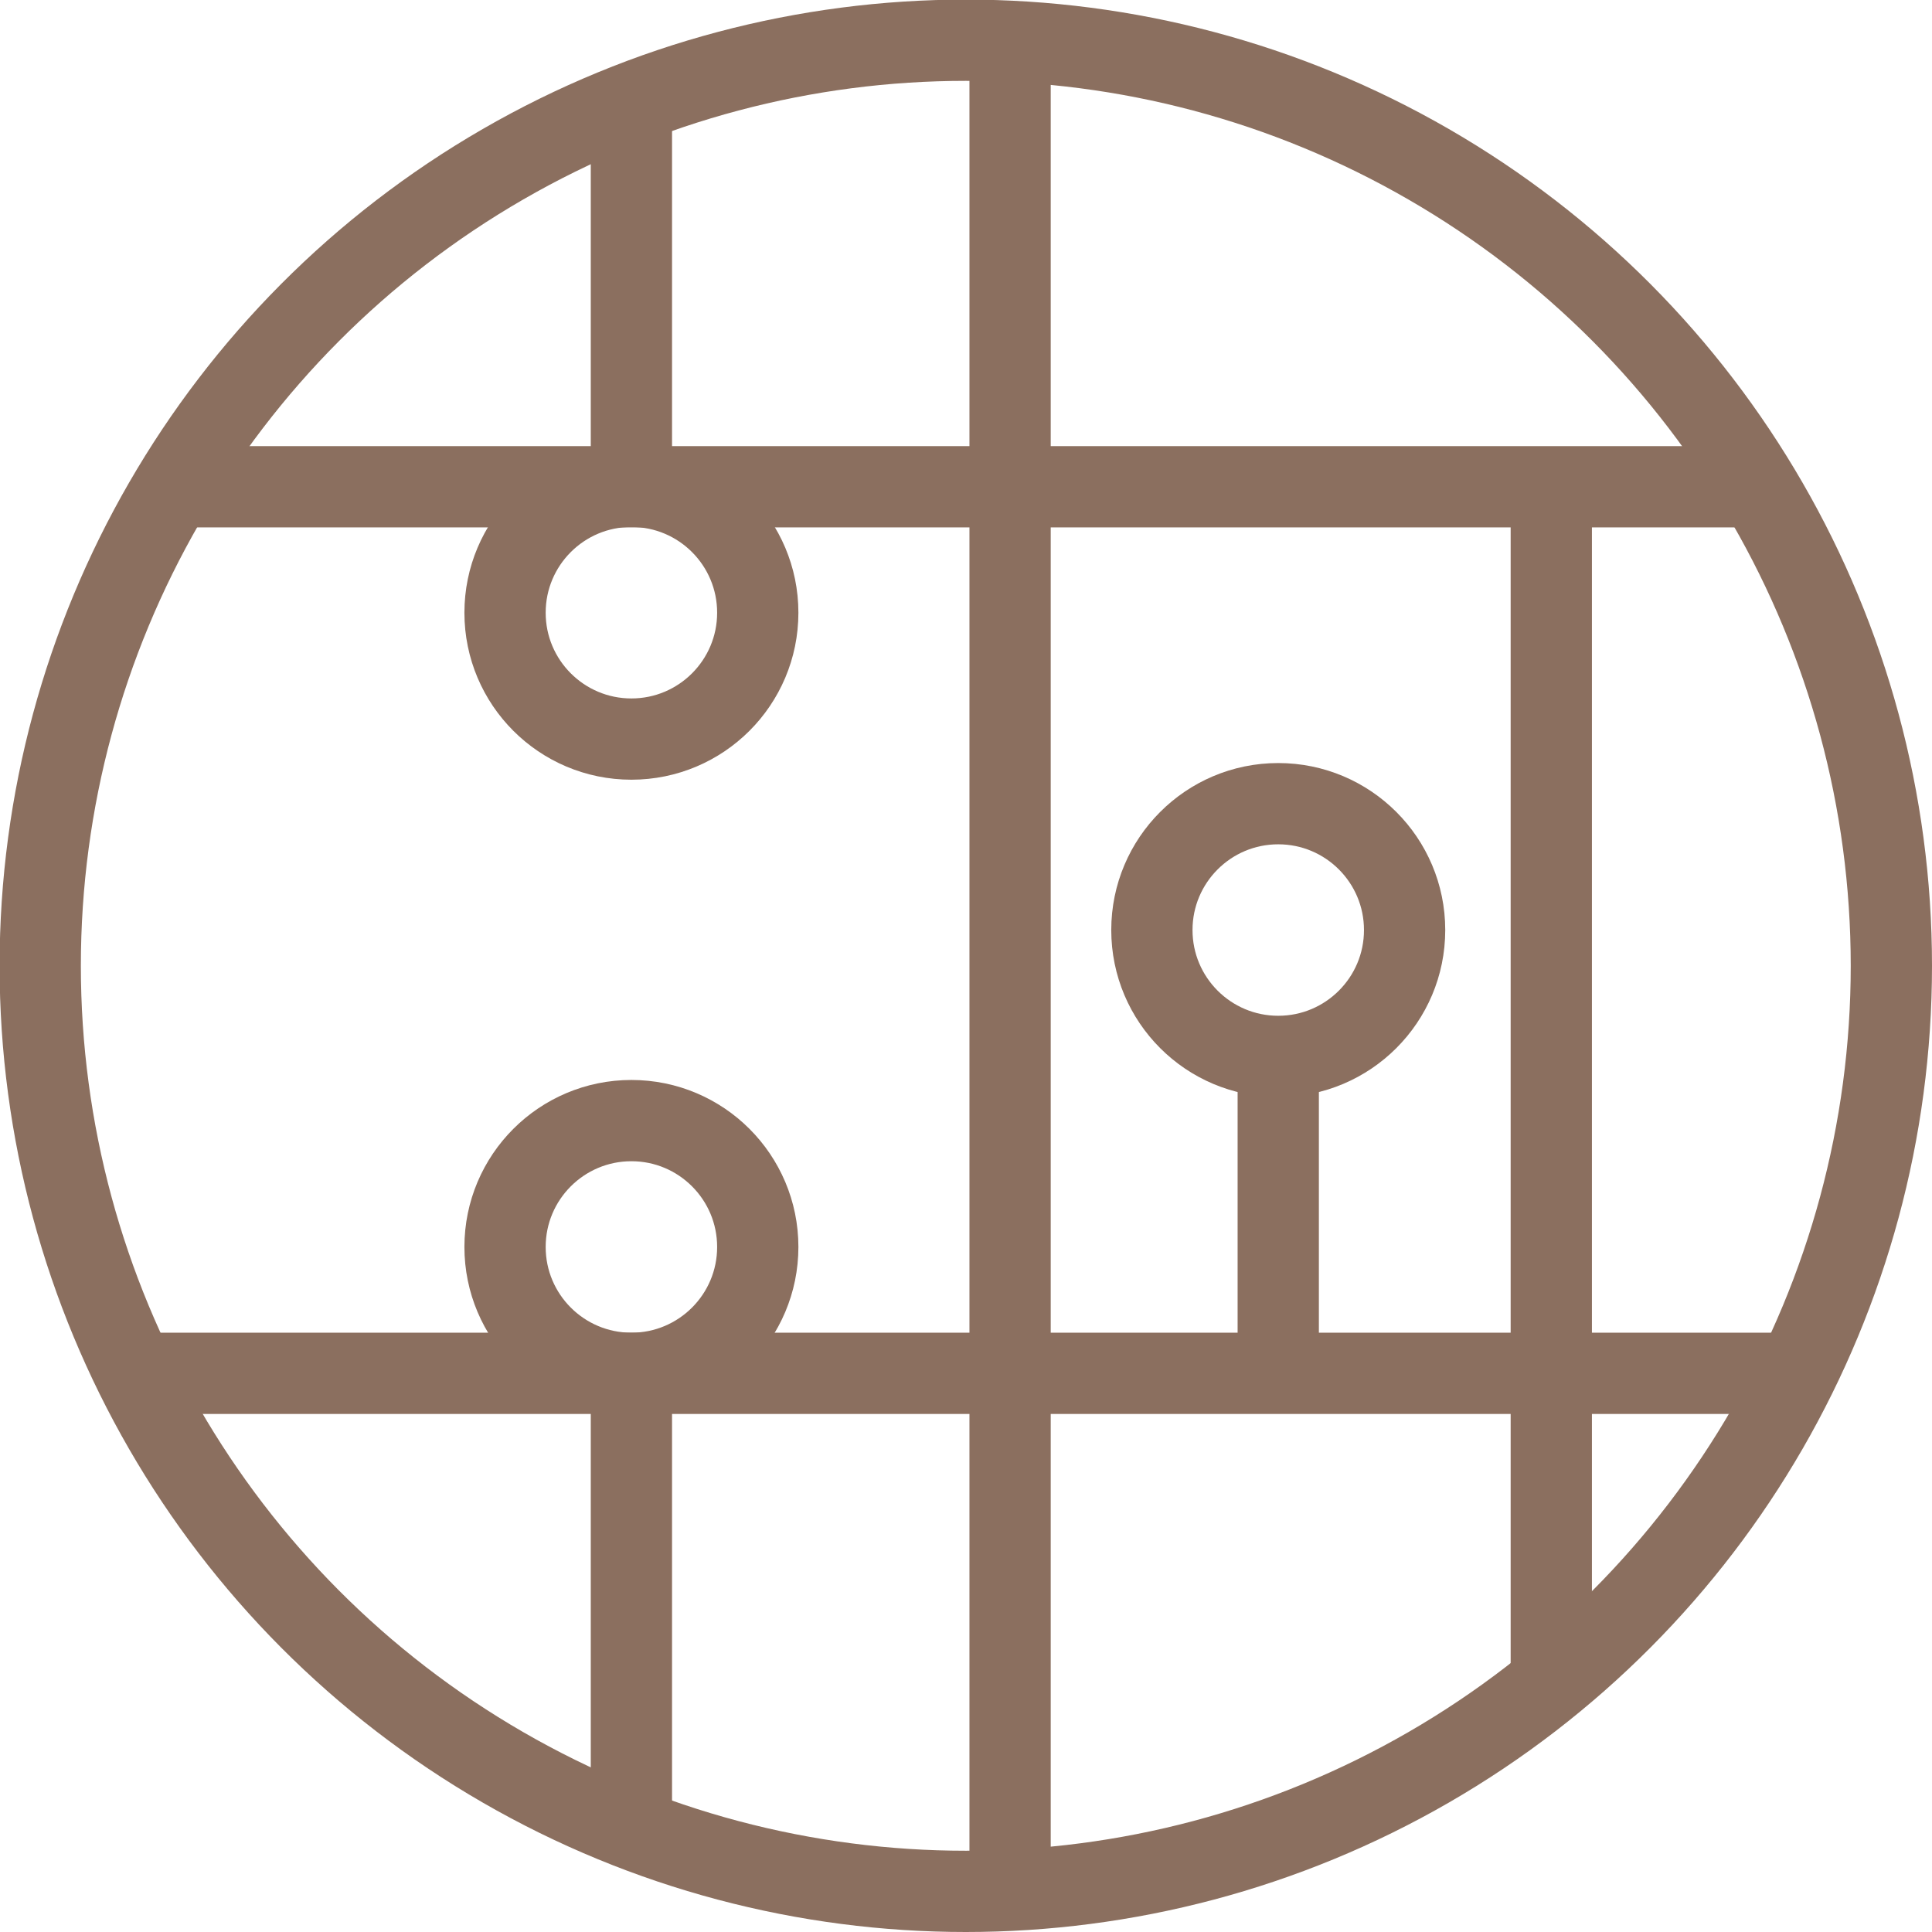
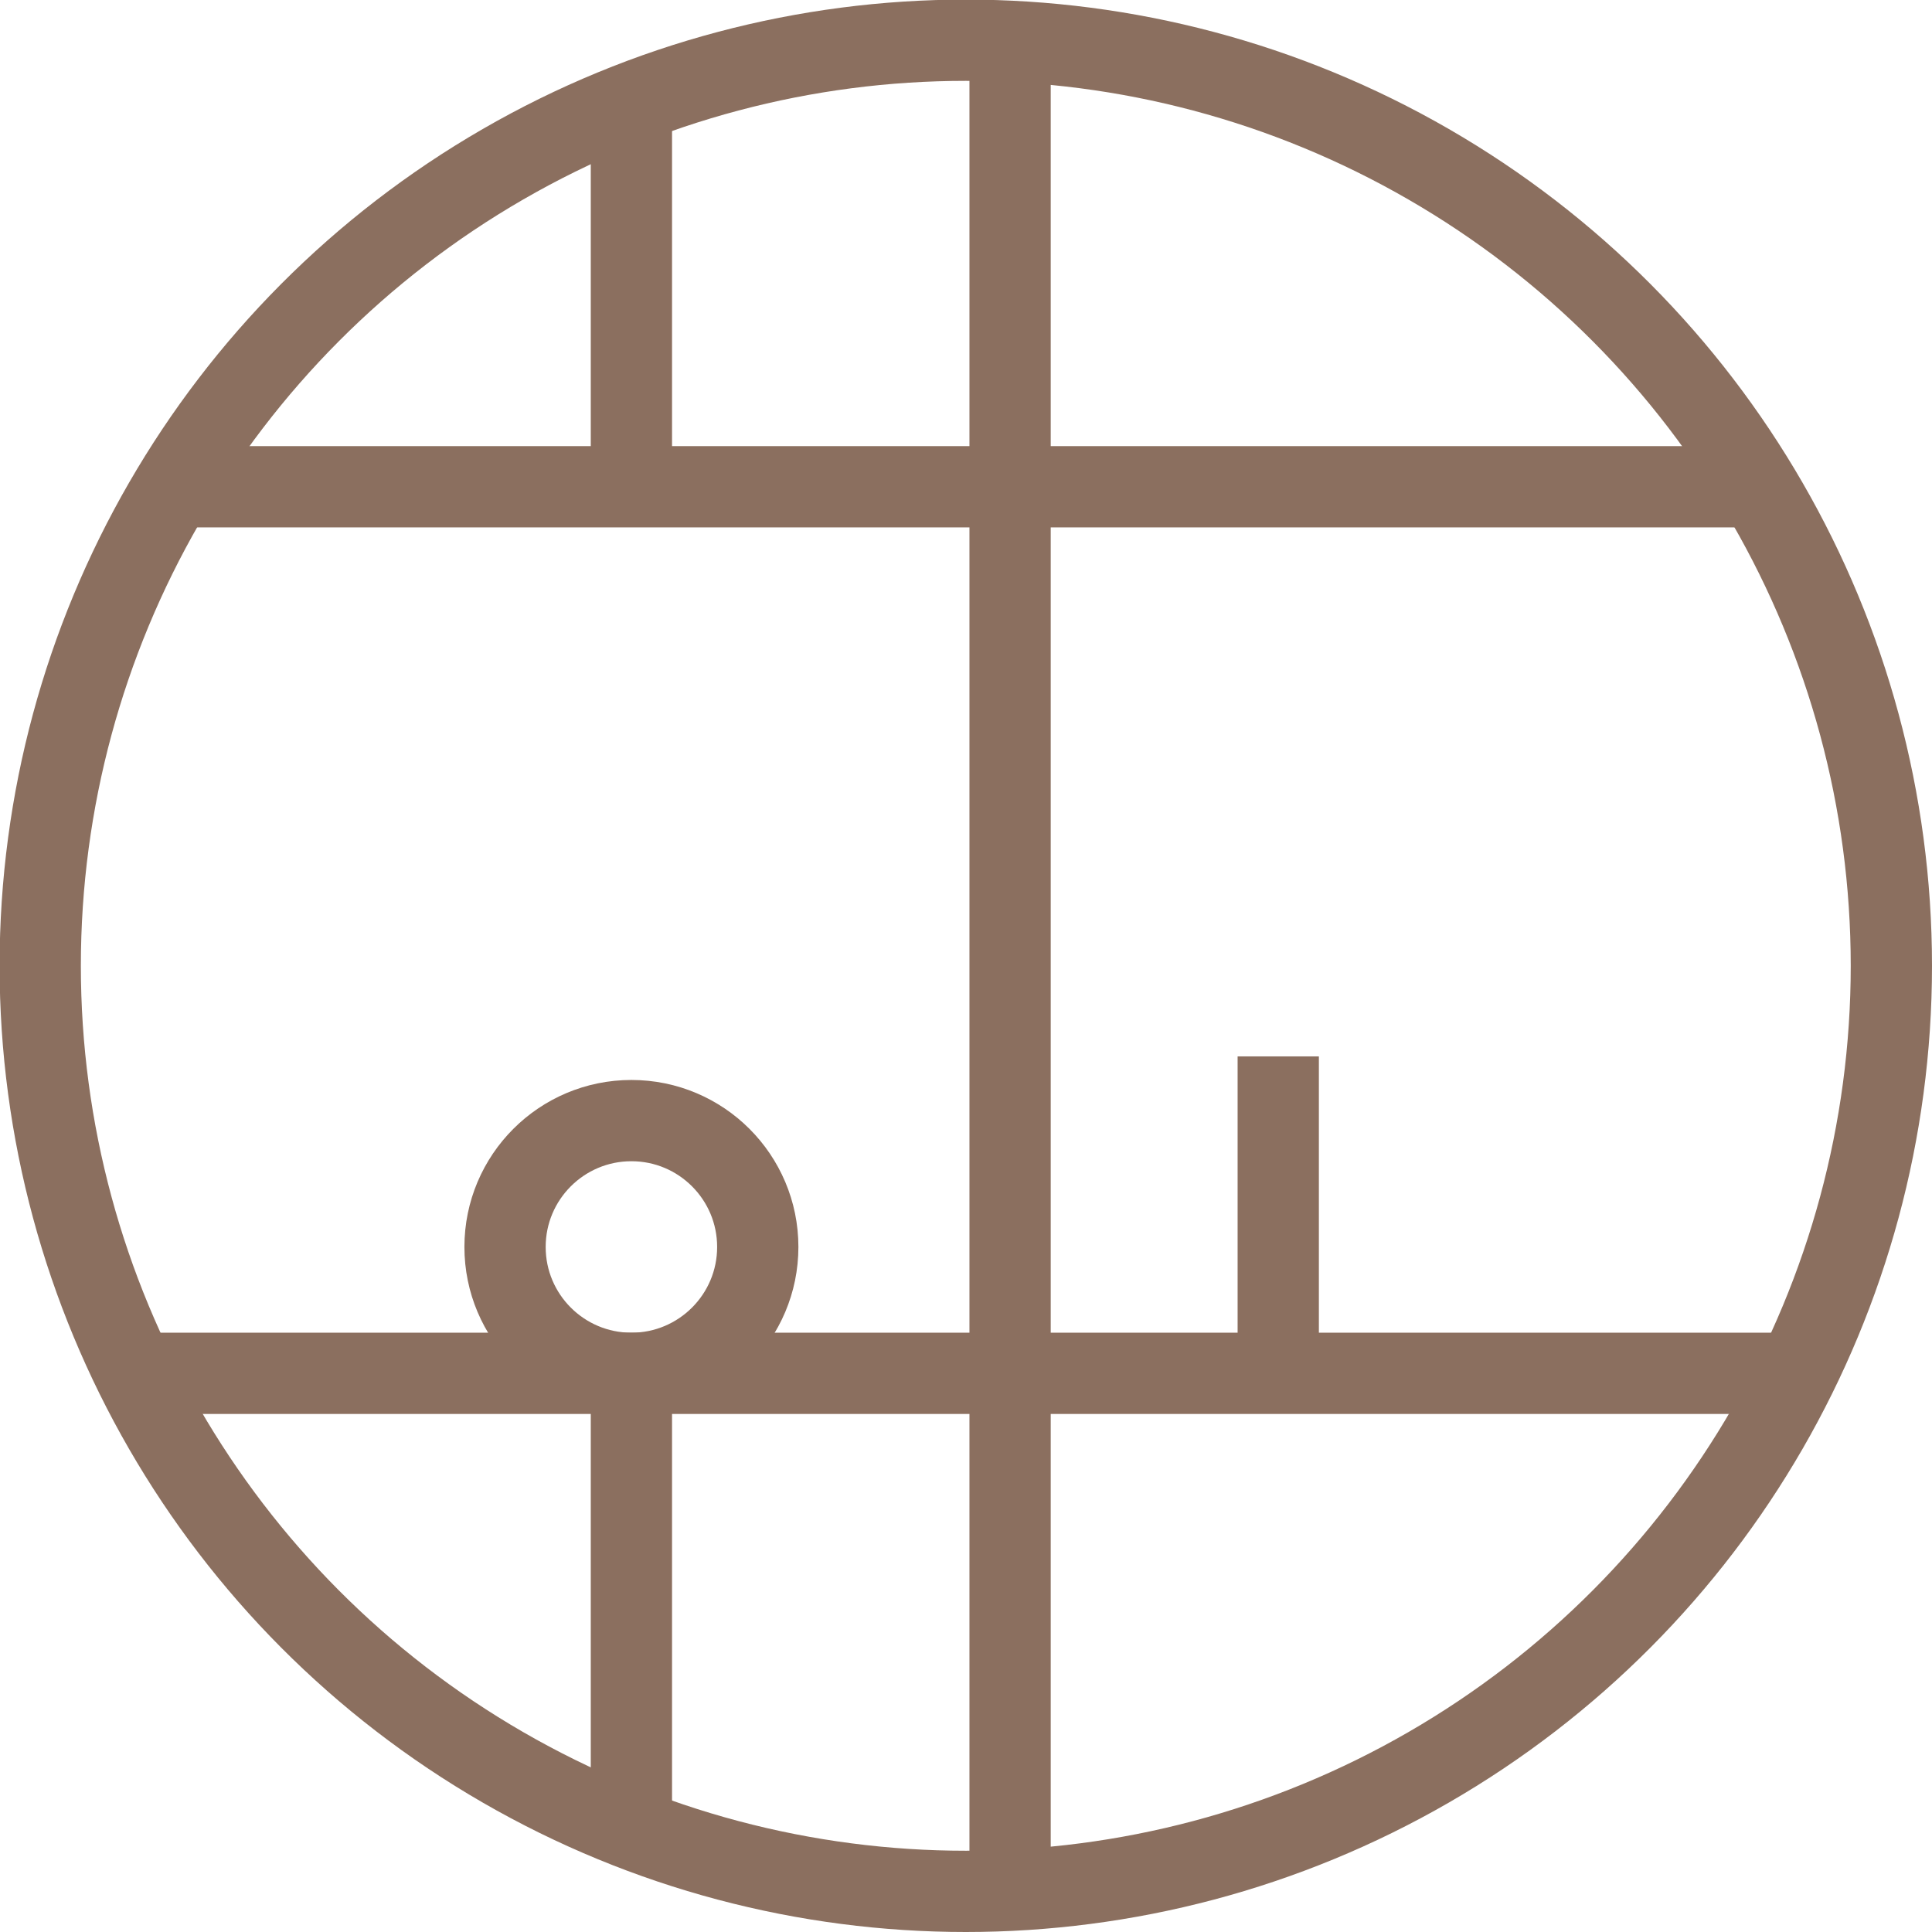
<svg xmlns="http://www.w3.org/2000/svg" id="_레이어_2" data-name="레이어 2" viewBox="0 0 47.55 47.55">
  <defs>
    <style>
      .cls-1 {
        fill: none;
        stroke: #8b6f5f;
        stroke-miterlimit: 10;
        stroke-width: 2px;
      }
    </style>
  </defs>
  <g id="Layer_1" data-name="Layer 1">
    <g>
      <circle class="cls-1" cx="23.77" cy="23.77" r="22.78" />
      <line class="cls-1" x1="4.29" y1="11.98" x2="43.28" y2="11.98" />
      <line class="cls-1" x1="3.32" y1="33.8" x2="44.23" y2="33.8" />
      <line class="cls-1" x1="24.86" y1="1.21" x2="24.86" y2="46.53" />
-       <line class="cls-1" x1="38.18" y1="11.98" x2="38.18" y2="41.42" />
      <line class="cls-1" x1="15.54" y1="33.8" x2="15.54" y2="45.02" />
-       <circle class="cls-1" cx="15.54" cy="15.08" r="3.11" />
      <circle class="cls-1" cx="15.54" cy="30.69" r="3.11" />
-       <circle class="cls-1" cx="31.46" cy="22.89" r="3.11" />
      <line class="cls-1" x1="15.54" y1="11.98" x2="15.54" y2="2.53" />
      <line class="cls-1" x1="31.46" y1="26" x2="31.46" y2="33.8" />
    </g>
  </g>
</svg>